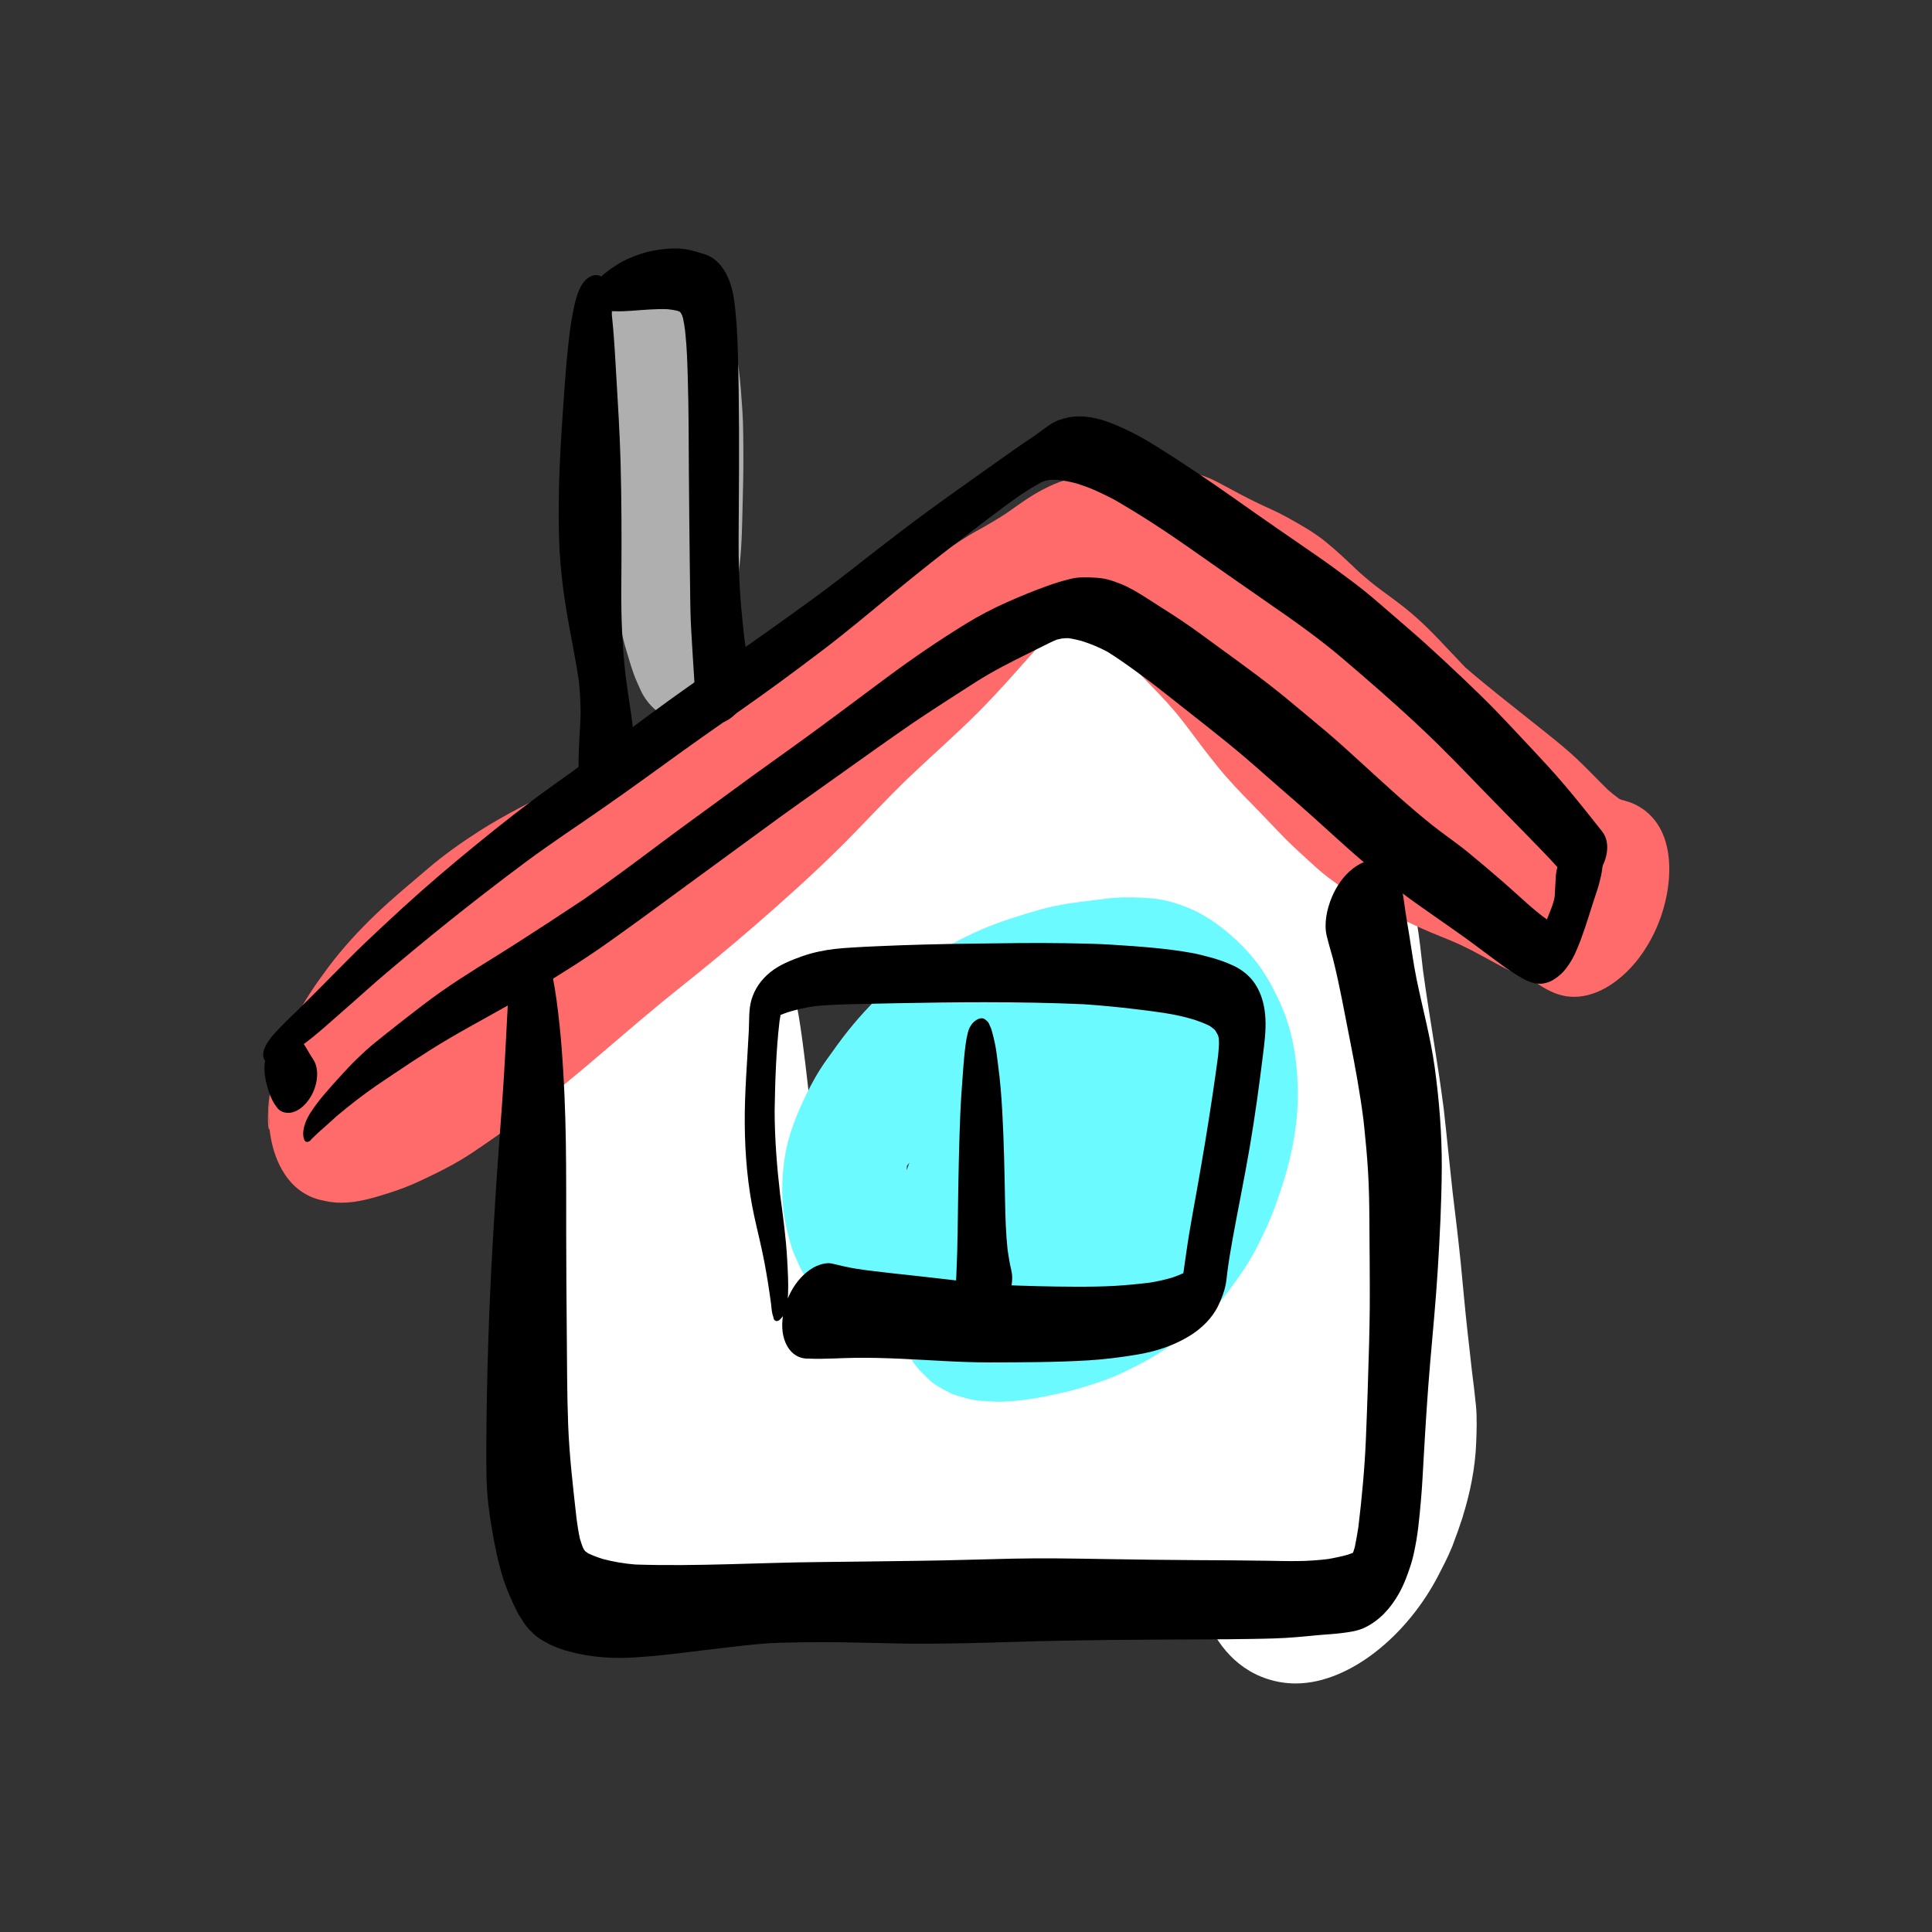
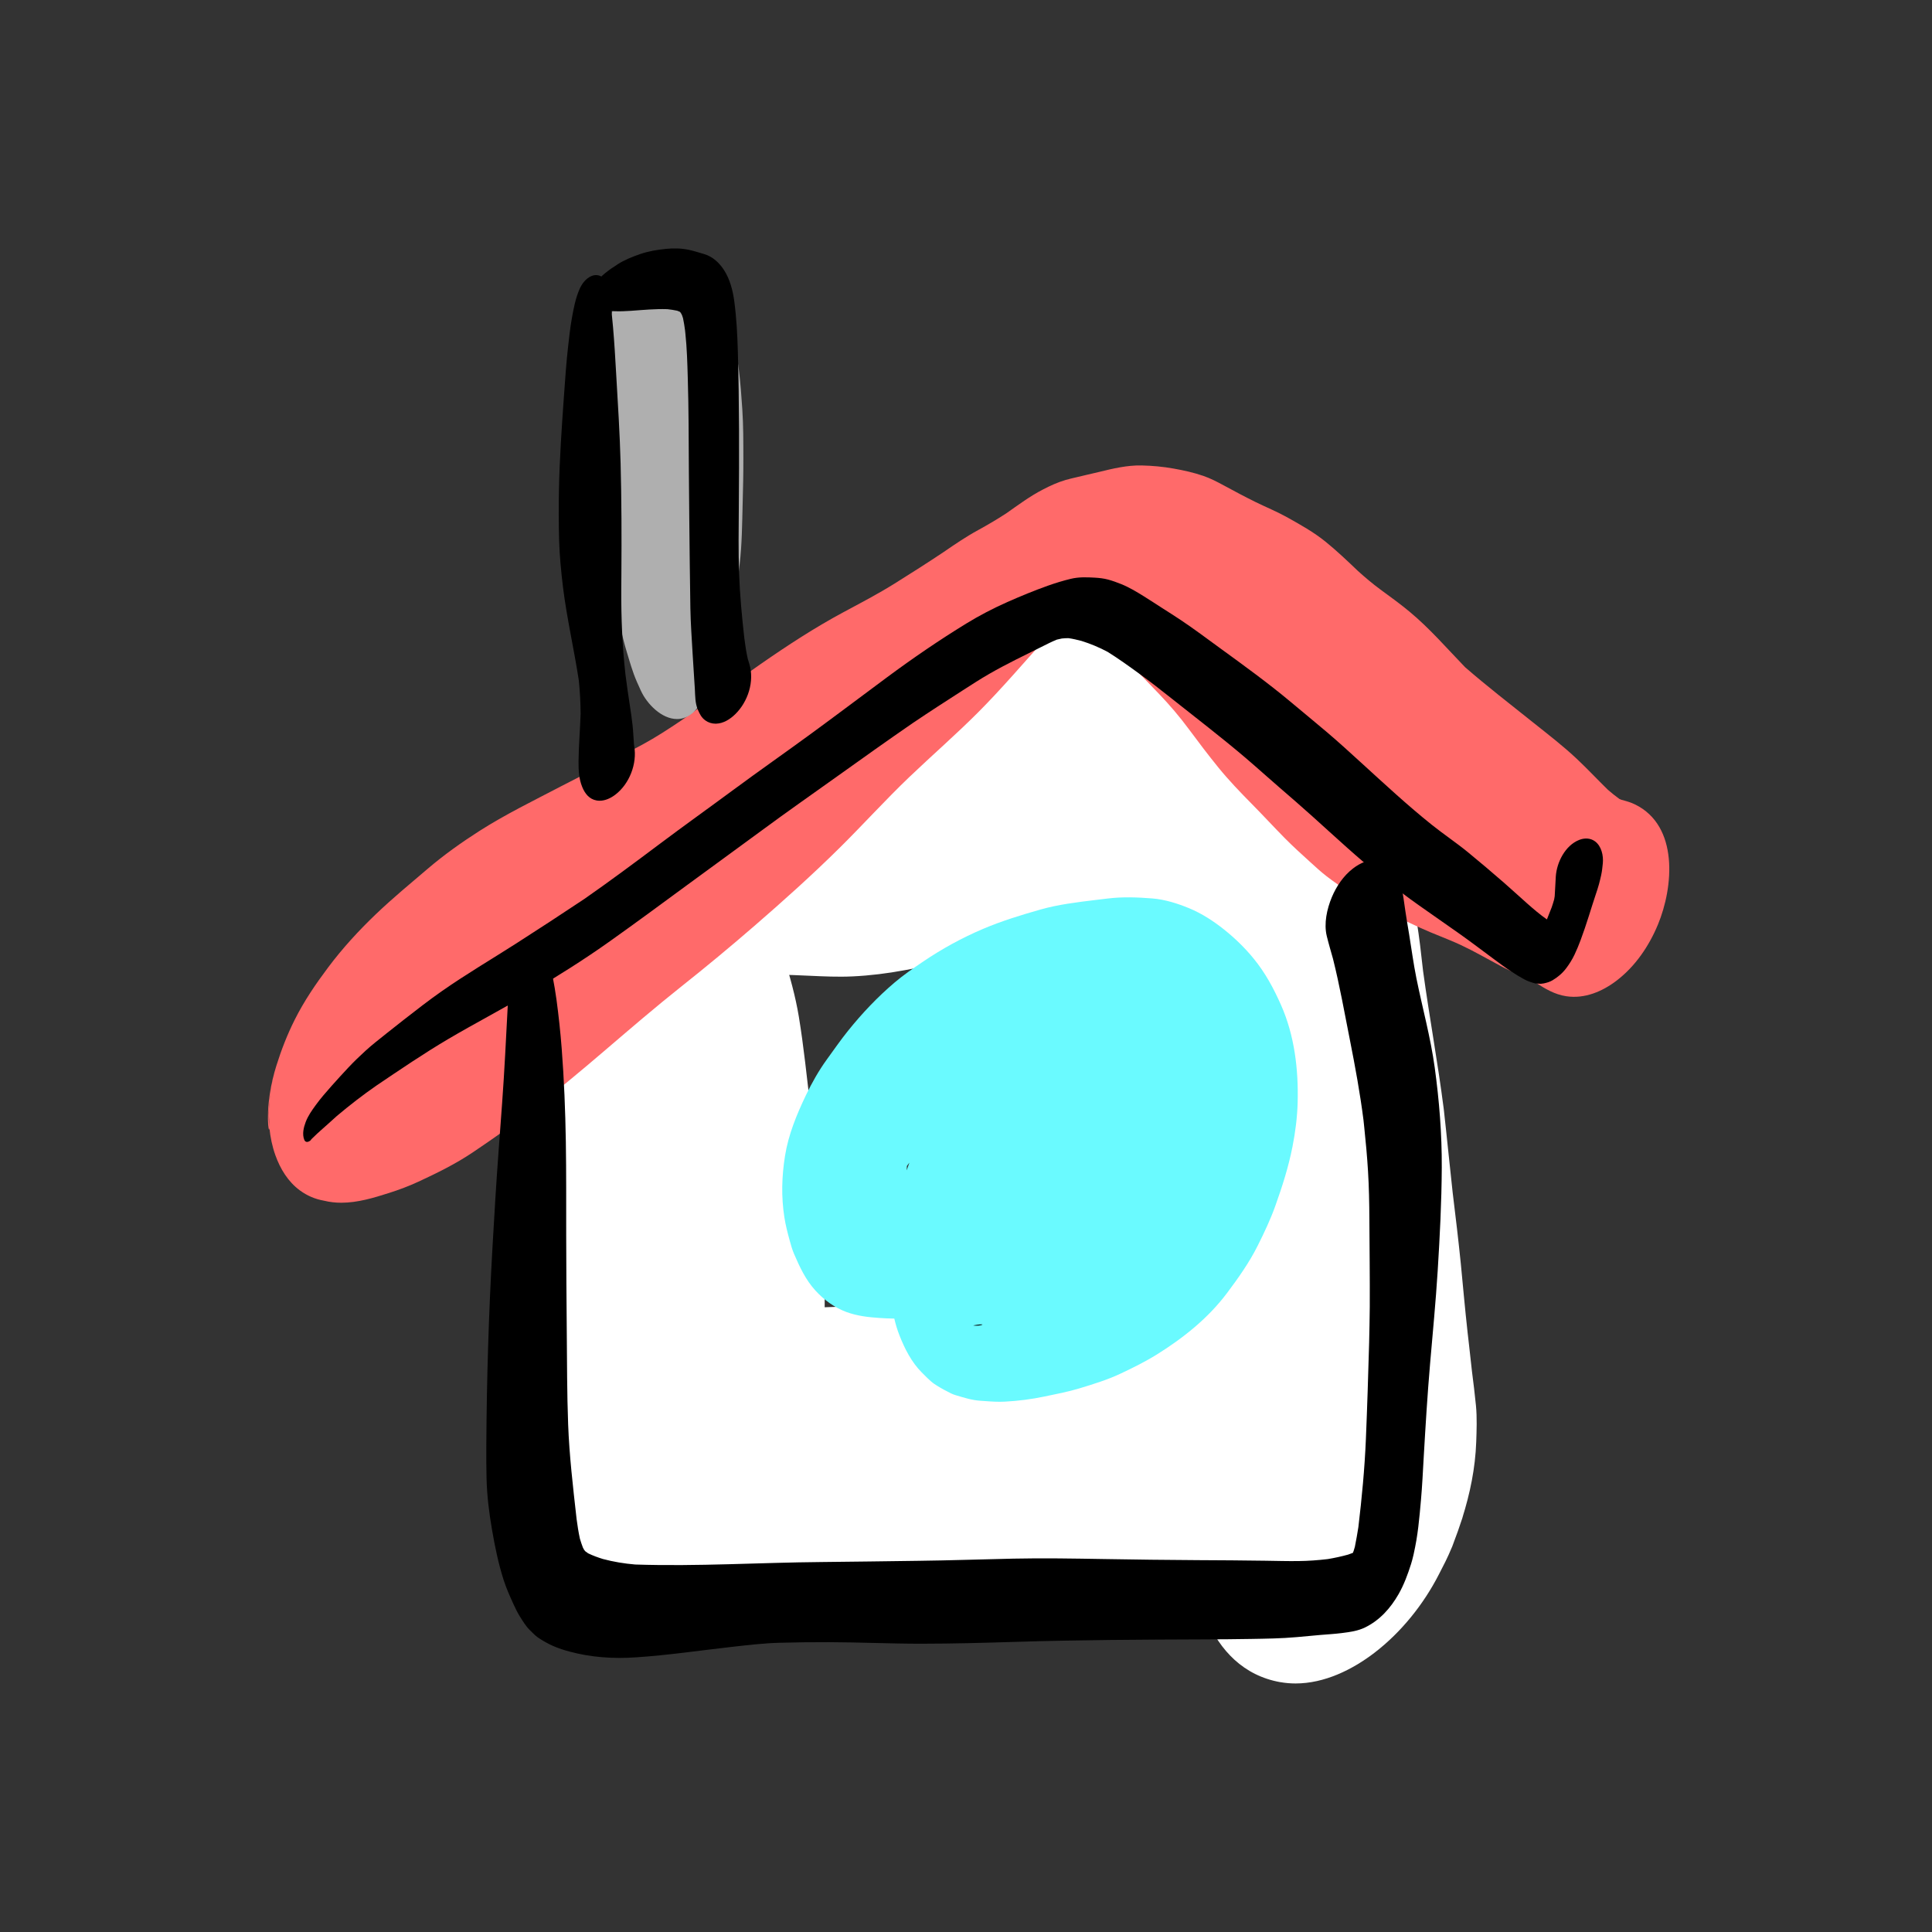
<svg xmlns="http://www.w3.org/2000/svg" xmlns:ns1="http://www.inkscape.org/namespaces/inkscape" xmlns:ns2="http://sodipodi.sourceforge.net/DTD/sodipodi-0.dtd" width="500" height="500" viewBox="0 0 132.292 132.292" version="1.1" id="svg739" ns1:version="1.1 (c4e8f9e, 2021-05-24)" ns2:docname="242.svg" ns1:export-filename="/Users/koazumi/Desktop/ビットマップ.png" ns1:export-xdpi="96" ns1:export-ydpi="96">
  <rect x="0" y="0" width="132.292" height="132.292" fill="#333333" stroke="none" />
  <ns2:namedview id="namedview741" pagecolor="#ffffff" bordercolor="#666666" borderopacity="1.0" ns1:pageshadow="2" ns1:pageopacity="0.0" ns1:pagecheckerboard="0" ns1:document-units="mm" showgrid="false" units="px" ns1:zoom="1.0998546" ns1:cx="199.57183" ns1:cy="206.84552" ns1:window-width="1716" ns1:window-height="1027" ns1:window-x="95" ns1:window-y="34" ns1:window-maximized="0" ns1:current-layer="layer1" />
  <defs id="defs736" />
  <g ns1:label="レイヤー 1" ns1:groupmode="layer" id="layer1">
    <g id="g4935" transform="matrix(0.567,0,0,0.567,11.875,42.283)">
      <path d="m 51.581,121.463 c -1.592,-1.29 -2.578,-2.52 -3.624,-4.293 -0.521,-0.882 -1.014,-2.152 -1.323,-2.891 -0.667,-1.594 -1.09,-3.293 -1.497,-4.965 -0.204,-0.834 -0.351,-1.672 -0.459,-2.525 -0.234,-1.867 -0.503,-3.751 -0.612,-5.636 -0.223,-3.85 -0.255,-7.707 -0.316,-11.562 -0.141,-8.826 -0.608,-17.693 0.435,-26.485 0.544,-4.583 1.025,-9.189 1.778,-13.745 0.704,-4.25 2.245,-8.257 3.258,-12.426 -0.069,0.292 -0.139,0.585 -0.208,0.877 0.722,-2.826 1.715,-5.511 3.376,-7.989 0.761,-1.137 1.677,-2.268 2.661,-3.223 1.359,-1.322 2.815,-2.238 4.509,-3.059 2.356,-1.144 5.396,-0.909 7.502,0.639 2.536,1.864 3.518,5.166 3.692,8.17 0.015,0.265 0.025,0.53 0.028,0.795 0.402,1.035 0.911,2.051 1.313,3.064 0.604,1.523 1.09,3.096 1.582,4.659 0.747,2.376 1.441,4.849 1.849,7.315 0.3,1.823 0.542,3.648 0.762,5.48 0.235,1.952 0.46,3.905 0.686,5.857 0.523,4.237 1.075,8.487 1.364,12.744 0.251,3.673 0.352,7.353 0.313,11.034 1.984,-0.049 3.961,-0.186 5.949,-0.311 2.461,-0.154 4.917,-0.263 7.372,-0.484 1.471,-0.242 2.928,-0.529 4.389,-0.846 2.475,-0.54 4.995,-0.926 7.512,-1.203 3.73,-0.411 7.459,-0.736 11.212,-0.856 3.333,-0.106 6.641,0.107 9.97,0.218 1.68,0.057 3.356,0.066 5.035,0.054 1.816,-0.013 3.601,0.259 5.401,0.43 0.438,0.028 0.876,0.063 1.312,0.117 1.393,0.174 2.336,0.871 3.524,1.549 1.122,0.639 1.896,1.979 2.555,3.026 1.502,2.387 1.761,5.658 1.587,8.388 -0.048,0.746 -0.133,1.503 -0.257,2.26 -0.015,0.059 -0.031,0.123 -0.046,0.191 -0.504,2.197 -0.631,2.974 -1.506,5.081 -0.631,1.519 -1.543,3.215 -2.458,4.582 -0.951,1.419 -2.063,2.636 -3.233,3.867 -1.104,1.16 -2.447,1.982 -3.762,2.865 -0.787,0.528 -1.611,1.022 -2.45,1.459 -2.818,1.465 -5.796,2.438 -8.92,2.97 -4.326,0.737 -8.727,0.752 -13.095,1.032 -3.005,0.192 -6.008,0.413 -9.017,0.557 -2.877,0.137 -5.734,0.18 -8.599,0.468 -2.177,0.303 -4.353,0.609 -6.531,0.899 -3.597,0.501 -7.141,1.154 -10.669,2.033 -4.55,1.133 -9.153,2.23 -13.87,2.265 -0.059,0 -0.119,0 -0.178,0 -2.941,0 -5.942,-0.542 -8.294,-2.448 z M 144.211,95.642 c 0.55,-2.154 0.596,1.972 -2.605,7.498 1.301,-2.246 2.178,-4.877 2.605,-7.498 z" style="fill:#ffffff;fill-opacity:1;fill-rule:nonzero;stroke:none;stroke-width:0.353" id="path96" ns1:connector-curvature="0" />
      <path d="m 133.658,128.572 c -8.869,-1.587 -11.396,-12.182 -10.476,-19.87 0.259,-2.166 0.55,-4.295 0.896,-6.442 0.182,-1.126 0.339,-2.256 0.487,-3.387 0.596,-5.366 0.923,-10.783 1.027,-16.183 -0.015,-3.439 -0.121,-6.864 -0.435,-10.291 -0.324,-2.454 -0.684,-4.904 -1.023,-7.358 -0.464,-3.363 -0.792,-6.736 -1.099,-10.114 -0.38,-0.419 -0.772,-0.829 -1.169,-1.231 -1.714,-1.471 -3.493,-2.872 -5.223,-4.326 -2.441,-2.054 -4.6,-4.359 -6.818,-6.632 -0.883,-0.773 -1.779,-1.53 -2.663,-2.303 -0.804,-0.703 -1.581,-1.453 -2.385,-2.167 -0.166,0.053 -0.333,0.106 -0.499,0.159 0.113,-0.036 0.226,-0.072 0.338,-0.108 0.054,-0.017 0.107,-0.034 0.161,-0.051 0,0 -1.1e-4,-1.05e-4 -1.1e-4,-1.05e-4 0.024,-0.007 0.047,-0.015 0.071,-0.023 -0.024,0.007 -0.047,0.015 -0.071,0.023 0,0 0,0 -0.004,-0.004 -0.088,0.029 -0.176,0.057 -0.264,0.085 -2.169,0.674 -4.357,1.251 -6.537,1.887 -1.596,0.466 -3.185,0.944 -4.794,1.363 -1.611,0.419 -3.265,0.696 -4.9,1 -2.062,0.383 -4.162,0.644 -6.256,0.743 -1.756,0.084 -3.508,0 -5.263,-0.08 -1.291,-0.061 -2.581,-0.121 -3.872,-0.114 -1.757,0.007 -3.58,0.036 -5.316,-0.263 -2.001,-0.343 -4.4,-0.791 -5.655,-2.544 -1.218,-1.702 -0.536,-4.058 0.663,-5.584 1.346,-1.713 3.187,-3.145 4.847,-4.543 1.298,-1.094 2.602,-2.178 3.898,-3.273 2.524,-2.251 4.963,-4.589 7.55,-6.773 2.29,-1.935 4.678,-3.753 6.992,-5.66 1.161,-1.043 2.307,-2.101 3.456,-3.158 2.015,-1.853 4.142,-3.593 6.287,-5.293 2.14,-1.696 4.404,-3.247 6.748,-4.647 1.615,-0.963 3.254,-1.869 4.822,-2.912 1.207,-0.803 2.405,-1.417 3.741,-2.057 1.758,-0.843 3.638,-1.185 5.558,-1.367 2.023,-0.192 3.752,0.288 5.649,0.874 1.965,0.606 3.762,1.848 5.452,3.022 1.521,1.058 3.003,2.17 4.395,3.394 1.356,1.193 2.588,2.403 3.719,3.791 1.093,1.338 2.035,2.819 2.999,4.247 1.087,1.614 2.227,3.229 3.127,4.958 0.828,1.59 1.561,3.223 2.361,4.827 1.147,2.307 2.275,4.589 3.311,6.952 0.36,0.82 0.626,1.685 0.903,2.536 0.743,2.274 1.362,4.594 1.745,6.956 0.325,2.001 0.55,4.017 0.773,6.032 0.761,5.581 1.793,11.118 2.5,16.708 0.382,3.348 0.701,6.7 1.074,10.048 0.353,2.886 0.7,5.772 0.991,8.663 0.274,2.737 0.495,5.479 0.819,8.21 -0.077,-0.642 -0.153,-1.283 -0.23,-1.925 0.262,2.217 0.503,4.435 0.751,6.652 0.178,1.389 0.35,2.779 0.486,4.173 0.138,1.432 0.079,3.039 0.03,4.385 -0.111,3.14 -0.744,6.215 -1.688,9.198 0.052,-0.147 0.104,-0.294 0.157,-0.442 -0.081,0.239 -0.163,0.478 -0.245,0.717 -0.275,0.851 -0.576,1.695 -0.896,2.531 -0.072,0.197 -0.144,0.394 -0.217,0.591 -0.627,1.509 -1.039,2.253 -1.623,3.395 -1.842,3.601 -4.542,6.972 -7.756,9.441 -2.706,2.078 -6.077,3.722 -9.546,3.723 -0.617,0 -1.237,-0.052 -1.858,-0.163 z m 19.751,-69.199 c -0.046,-0.403 -0.093,-0.807 -0.141,-1.21 0.089,0.742 0.178,1.484 0.266,2.227 -0.04,-0.339 -0.082,-0.678 -0.125,-1.016 z" style="fill:#ffffff;fill-opacity:1;fill-rule:nonzero;stroke:none;stroke-width:0.353" id="path100" ns1:connector-curvature="0" />
      <path d="m 18.166,70.426 c -1.062,-0.187 -2.028,-0.601 -2.899,-1.243 -1.426,-1.049 -2.37,-2.604 -2.956,-4.249 -0.375,-1.053 -0.608,-2.165 -0.721,-3.299 0.004,-0.135 -0.004,-0.335 -0.022,-0.605 -0.163,-2.283 0.179,-4.72 0.863,-6.898 0.598,-1.909 1.312,-3.751 2.212,-5.545 1.141,-2.278 2.529,-4.31 4.051,-6.342 1.732,-2.311 3.682,-4.435 5.768,-6.429 2.004,-1.915 4.159,-3.693 6.266,-5.49 1.939,-1.652 4.045,-3.153 6.187,-4.523 3.147,-2.012 6.507,-3.645 9.813,-5.376 3.3,-1.727 6.664,-3.32 9.938,-5.095 1.611,-0.873 3.15,-1.881 4.672,-2.905 C 67.779,7.931 73.992,3.08 80.931,-0.648 83.016,-1.767 85.104,-2.855 87.113,-4.112 c 1.983,-1.239 3.956,-2.493 5.9,-3.793 1.358,-0.933 2.717,-1.86 4.166,-2.649 1.163,-0.635 2.287,-1.303 3.397,-2.022 1.442,-1.013 2.865,-2.075 4.433,-2.883 0.929,-0.48 1.729,-0.848 2.726,-1.147 0.426,-0.127 0.86,-0.219 1.293,-0.325 0.898,-0.222 1.805,-0.416 2.705,-0.635 1.7,-0.416 3.431,-0.836 5.194,-0.797 1.309,0.029 2.585,0.147 3.871,0.378 1.217,0.216 2.407,0.478 3.58,0.882 0.865,0.298 1.672,0.718 2.474,1.153 1.269,0.689 2.544,1.37 3.841,2.008 1.242,0.61 2.526,1.13 3.736,1.802 1.633,0.907 3.289,1.83 4.745,3.014 1.35,1.099 2.611,2.298 3.87,3.501 0.871,0.787 1.762,1.542 2.712,2.24 1.195,0.876 2.388,1.738 3.529,2.684 2.439,2.026 4.512,4.433 6.708,6.707 2.674,2.319 5.483,4.494 8.249,6.701 1.776,1.417 3.554,2.78 5.213,4.338 1.298,1.221 2.513,2.52 3.783,3.765 0.454,0.389 0.911,0.76 1.394,1.107 0.084,0.036 0.168,0.07 0.254,0.104 0.563,0.145 1.124,0.306 1.637,0.558 5.279,2.593 4.647,9.952 2.748,14.522 -1.071,2.576 -2.72,5.012 -4.949,6.723 -1.747,1.342 -3.887,2.253 -6.124,1.913 -1.404,-0.214 -2.537,-0.903 -3.695,-1.645 -1.386,-0.703 -2.841,-1.273 -4.216,-2.004 -1.601,-0.85 -3.149,-1.758 -4.794,-2.527 -1.622,-0.758 -3.322,-1.348 -4.95,-2.1 -1.757,-0.812 -3.508,-1.632 -5.252,-2.472 -2.139,-1.029 -4.141,-2.293 -6.019,-3.735 -0.683,-0.525 -1.322,-1.118 -1.96,-1.696 -1.053,-0.956 -2.114,-1.914 -3.113,-2.927 -1.342,-1.362 -2.636,-2.77 -3.981,-4.13 -1.403,-1.418 -2.77,-2.844 -4.029,-4.392 -1.235,-1.519 -2.417,-3.083 -3.583,-4.655 -1.101,-1.487 -2.283,-2.868 -3.558,-4.207 -1.33,-1.395 -2.669,-2.777 -4.029,-4.141 -1.187,-1.19 -2.29,-2.465 -3.483,-3.648 -0.539,-0.471 -1.083,-0.932 -1.671,-1.34 -0.224,-0.102 -0.452,-0.194 -0.684,-0.278 -0.335,-0.067 -0.666,-0.12 -1.003,-0.159 -0.028,1.4111e-4 -0.055,0 -0.083,0 -0.941,0.89 -1.823,1.849 -2.704,2.797 -2.715,3.002 -5.33,6.087 -8.191,8.956 -2.695,2.704 -5.578,5.205 -8.336,7.841 -2.894,2.768 -5.581,5.744 -8.428,8.56 -3.299,3.263 -6.74,6.347 -10.246,9.386 -2.909,2.522 -5.872,4.979 -8.888,7.372 -3.11,2.467 -6.11,5.053 -9.127,7.632 -3.014,2.576 -6.059,5.133 -9.216,7.534 -2.22,1.687 -4.49,3.276 -6.803,4.833 -2.073,1.396 -4.315,2.496 -6.577,3.546 -1.133,0.525 -2.304,0.965 -3.493,1.344 -1.88,0.601 -3.835,1.194 -5.81,1.194 -0.701,0 -1.404,-0.075 -2.108,-0.25 z M 12.374,54.314 c -0.7,2.298 -1.028,4.861 -0.784,7.321 -0.004,0.146 -0.017,0.216 -0.036,0.216 -0.129,0 -0.481,-3.276 0.82,-7.537 z" style="fill:#ff6a6a;fill-opacity:1;fill-rule:nonzero;stroke:none;stroke-width:0.353" id="path104" ns1:connector-curvature="0" />
      <path d="m 97.449,94.59 c -1.045,-0.07 -2.005,-0.383 -3.007,-0.681 -0.349,-0.103 -0.675,-0.269 -0.991,-0.445 -0.539,-0.269 -1.058,-0.569 -1.557,-0.903 -0.489,-0.318 -1.305,-1.174 -1.52,-1.389 -1.244,-1.246 -2.066,-2.873 -2.701,-4.497 -0.26,-0.665 -0.459,-1.335 -0.617,-2.01 -0.602,-0.005 -1.204,-0.035 -1.81,-0.075 -1.366,-0.092 -2.69,-0.245 -3.984,-0.723 -1.44,-0.531 -2.715,-1.472 -3.743,-2.6 -1.178,-1.293 -1.891,-2.842 -2.576,-4.428 -0.223,-0.518 -0.375,-1.078 -0.525,-1.622 -0.252,-0.921 -0.489,-1.829 -0.635,-2.77 -0.39,-2.5 -0.321,-4.946 0.077,-7.441 0.409,-2.565 1.417,-5.005 2.53,-7.328 0.718,-1.499 1.56,-2.982 2.536,-4.327 0.835,-1.151 1.644,-2.321 2.534,-3.429 1.705,-2.121 3.554,-4.076 5.631,-5.84 1.075,-0.914 2.219,-1.694 3.382,-2.485 2.3,-1.563 4.745,-2.906 7.306,-3.995 2.259,-0.959 4.59,-1.67 6.948,-2.34 2.124,-0.604 4.392,-0.878 6.573,-1.142 0.52,-0.062 1.039,-0.124 1.557,-0.187 1.78,-0.218 3.559,-0.147 5.343,-0.007 1.53,0.121 3.062,0.605 4.472,1.188 1.513,0.624 2.952,1.561 4.229,2.582 1.286,1.028 2.5,2.206 3.544,3.484 1.417,1.734 2.424,3.605 3.322,5.636 1.625,3.677 2.106,7.776 2,11.76 -0.047,1.779 -0.277,3.565 -0.62,5.311 -0.488,2.483 -1.231,4.801 -2.079,7.177 -0.59,1.65 -1.344,3.238 -2.128,4.804 -1.024,2.045 -2.339,3.896 -3.706,5.719 -2.265,3.022 -5.268,5.42 -8.453,7.404 -1.424,0.886 -2.932,1.633 -4.45,2.344 -1.572,0.739 -3.243,1.247 -4.9,1.753 -1.4,0.427 -2.837,0.696 -4.268,0.995 -1.557,0.327 -3.167,0.531 -4.754,0.613 -0.204,0.011 -0.408,0.016 -0.612,0.016 -0.785,0 -1.566,-0.069 -2.35,-0.122 z M 88.548,66.769 c 0.107,-0.311 0.219,-0.62 0.332,-0.928 -0.064,0.08 -0.128,0.159 -0.191,0.24 -0.038,0.055 -0.076,0.109 -0.113,0.164 -0.011,0.175 -0.02,0.349 -0.028,0.525 z" style="fill:#6afaff;fill-opacity:1;fill-rule:nonzero;stroke:none;stroke-width:0.353" id="path108" ns1:connector-curvature="0" />
      <path d="M 56.438,8.808 C 56.284,8.464 56.129,8.123 55.976,7.78 55.423,6.527 55.071,5.21 54.674,3.902 54.439,3.125 54.254,2.328 54.057,1.541 53.467,-0.806 52.93,-3.157 52.547,-5.547 51.753,-10.492 51.433,-15.497 51.616,-20.499 c 0.103,-2.814 0.255,-5.625 0.404,-8.438 0.068,-1.288 0.161,-2.576 0.277,-3.86 0.099,-1.101 0.24,-2.212 0.481,-3.291 0.168,-0.75 0.365,-1.498 0.609,-2.227 0.368,-1.097 0.897,-2.099 1.57,-3.047 0.681,-0.959 1.782,-1.699 2.921,-1.98 1.188,-0.292 2.405,-0.095 3.507,0.398 1.264,0.566 2.336,1.521 3.212,2.577 1.385,1.669 2.46,3.832 2.898,5.961 0.3,1.458 0.604,2.978 0.787,4.463 0.197,1.594 0.314,3.197 0.42,4.801 0.132,1.984 0.123,3.977 0.127,5.964 0.004,1.829 -0.037,3.66 -0.087,5.487 -0.063,2.414 -0.079,4.853 -0.36,7.255 -0.204,1.743 -0.387,3.517 -0.803,5.224 -0.401,1.637 -0.86,3.251 -1.417,4.841 -0.751,2.146 -1.359,4.353 -2.372,6.392 -0.254,0.576 -0.608,1.1 -1.088,1.508 -0.607,0.516 -1.25,0.733 -1.888,0.733 -1.842,2.82e-4 -3.637,-1.81 -4.377,-3.458 z" style="fill:#afafaf;fill-opacity:1;fill-rule:nonzero;stroke:none;stroke-width:0.353" id="path112" ns1:connector-curvature="0" />
      <g id="g936" transform="matrix(0.353,0,0,0.353,52.753,125.622)">
        <path d="m 0,0 c -3.781,-0.176 -7.512,-0.609 -11.211,-1.438 -3.668,-0.82 -7.434,-1.914 -10.723,-3.766 -0.992,-0.555 -1.918,-1.082 -2.836,-1.734 -0.988,-0.703 -1.82,-1.621 -2.691,-2.461 -1.418,-1.367 -2.477,-3.156 -3.516,-4.812 -0.793,-1.262 -1.445,-2.637 -2.07,-3.988 -1.277,-2.781 -2.527,-5.574 -3.457,-8.496 -1.762,-5.531 -2.922,-11.18 -3.91,-16.887 -1.023,-5.899 -1.766,-11.824 -1.906,-17.809 -0.09,-3.762 -0.102,-7.52 -0.074,-11.281 0,0.039 0,0.074 0,0.113 0,-0.231 0.004,-0.461 0.004,-0.691 -0.004,0.297 -0.004,0.59 -0.008,0.883 0.004,-0.555 0.008,-1.109 0.012,-1.668 -0.004,0.301 -0.004,0.602 -0.008,0.898 0.133,-22.406 0.828,-44.84 2.102,-67.211 0.625,-10.969 1.274,-21.938 2.086,-32.891 0.816,-11.016 1.68,-22.027 2.258,-33.062 0.23,-4.359 0.461,-8.723 0.691,-13.086 0.27,-5.109 0.453,-10.274 1.121,-15.348 0.09,-0.902 0.168,-1.781 0.34,-2.656 0.141,-1.649 0.84,-3.34 1.688,-4.606 1.047,-1.562 2.531,-2.805 4.441,-3.012 1.387,-0.152 2.766,0.18 3.715,1.273 0.914,1.055 1.805,2.32 2.285,3.641 0.824,2.285 1.484,4.605 1.945,6.984 0.516,2.66 0.969,5.281 1.332,7.965 0.75,5.555 1.348,11.125 1.781,16.715 0.82,10.609 1.246,21.234 1.418,31.875 0.172,10.684 0.105,21.371 0.125,32.055 0.023,10.867 0.086,21.734 0.191,32.602 0.105,10.688 0.07,21.395 0.473,32.078 0.402,10.656 1.645,21.27 2.836,31.867 0.019,0.184 0.039,0.367 0.062,0.551 0.297,2.246 0.641,4.469 1.125,6.684 0.312,1.035 0.648,2.055 1.035,3.059 0.141,0.266 0.281,0.527 0.43,0.785 0.133,0.164 0.27,0.324 0.406,0.48 0.312,0.242 0.633,0.469 0.961,0.688 1.621,0.785 3.305,1.395 5.024,1.93 3.637,0.973 7.324,1.574 11.07,1.891 21.262,0.703 42.527,-0.672 63.789,-0.852 11.024,-0.094 22.047,-0.277 33.07,-0.414 10.851,-0.133 21.695,-0.512 32.543,-0.746 10.305,-0.223 20.609,-0.031 30.914,0.137 10.746,0.176 21.488,0.332 32.234,0.379 7.703,0.035 15.406,0.082 23.105,0.199 3.734,0.055 7.465,0.164 11.199,0.117 3.375,-0.035 6.731,-0.285 10.078,-0.68 2.34,-0.391 4.637,-0.891 6.93,-1.523 0.558,-0.191 1.109,-0.391 1.656,-0.606 0.086,-0.223 0.176,-0.445 0.262,-0.668 0.137,-0.469 0.277,-0.934 0.418,-1.398 0.457,-2.242 0.844,-4.484 1.203,-6.758 1.184,-9.969 2.148,-19.996 2.566,-30.027 0.461,-10.98 0.801,-21.973 1.109,-32.957 0.113,-4.078 0.164,-8.16 0.219,-12.242 0.047,-10.039 -0.078,-20.074 -0.133,-30.117 -0.031,-5.461 -0.129,-10.898 -0.461,-16.352 -0.309,-5.07 -0.769,-10.141 -1.305,-15.195 -0.082,-0.801 -0.168,-1.602 -0.254,-2.406 -1.168,-9.152 -2.832,-18.207 -4.625,-27.258 -1.848,-9.305 -3.492,-18.633 -5.797,-27.836 -0.723,-2.602 -1.496,-5.184 -2.137,-7.809 -1.039,-4.274 0.062,-9.266 1.707,-13.223 1.574,-3.789 4.004,-7.379 7.285,-9.898 2.523,-1.941 5.762,-3.387 9.016,-2.816 4.367,0.769 6.57,4.672 7.457,8.656 0.644,2.898 1.004,5.844 1.43,8.777 0.379,2.602 0.832,5.191 1.262,7.785 0.832,5.043 1.488,10.121 2.504,15.133 2.055,10.164 4.848,20.223 6.262,30.508 1.559,11.367 2.477,22.809 2.422,34.285 -0.059,11.781 -0.664,23.559 -1.395,35.316 -0.66,10.609 -1.695,21.188 -2.602,31.777 -0.914,10.649 -1.559,21.32 -2.18,31.992 -0.281,4.887 -0.508,9.785 -0.941,14.664 -0.547,6.148 -1.059,12.34 -2.492,18.355 0.184,-0.762 0.363,-1.524 0.547,-2.285 -0.461,1.934 -0.836,3.902 -1.441,5.797 -1.133,3.562 -2.41,7.066 -4.274,10.324 -2.75,4.801 -6.434,8.93 -11.449,11.387 -2.531,1.238 -5.231,1.578 -7.984,1.93 -2.426,0.312 -4.879,0.438 -7.312,0.648 -2.715,0.234 -5.422,0.5 -8.133,0.742 -5.223,0.469 -10.457,0.535 -15.691,0.625 -5.184,0.09 -10.367,0.129 -15.547,0.145 -21.703,0.078 -43.406,0.176 -65.098,0.855 -10.656,0.336 -21.312,0.621 -31.973,0.629 C 95.938,-4.781 85.371,-5.293 74.801,-5.32 69.188,-5.336 63.582,-5.269 57.969,-5.117 52.418,-4.965 46.875,-4.301 41.359,-3.68 30.535,-2.461 19.727,-0.848 8.855,-0.133 6.941,-0.004 5.023,0.07 3.106,0.07 2.07,0.07 1.035,0.047 0,0 Z" style="fill:#000000;fill-opacity:1;fill-rule:nonzero;stroke:none" id="path938" ns1:connector-curvature="0" />
      </g>
      <g id="g940" transform="matrix(0.353,0,0,0.353,10.917,53.26)">
-         <path d="m 0,0 c -0.488,-1.367 -0.094,-2.875 0.523,-4.129 1.406,-2.859 3.672,-5.039 5.856,-7.312 1.688,-1.754 3.492,-3.406 5.227,-5.117 3.906,-3.852 7.758,-7.762 11.625,-11.656 3.844,-3.871 7.656,-7.785 11.613,-11.543 4.156,-3.945 8.34,-7.848 12.566,-11.719 8.172,-7.476 16.645,-14.676 25.223,-21.68 8.5,-6.938 17.129,-13.754 26.066,-20.121 8.855,-6.312 17.625,-12.727 26.34,-19.234 8.996,-6.715 18.039,-13.332 27.305,-19.668 8.746,-5.988 17.445,-12.043 26.039,-18.246 4.414,-3.191 8.859,-6.34 13.223,-9.601 4.508,-3.367 8.949,-6.812 13.379,-10.285 8.391,-6.578 16.832,-13.078 25.473,-19.32 8.59,-6.207 17.266,-12.293 25.906,-18.426 2.398,-1.703 4.836,-3.344 7.281,-4.973 0.883,-0.617 1.742,-1.25 2.602,-1.899 0.957,-0.727 1.945,-1.406 2.945,-2.074 1.797,-1.195 3.953,-1.906 6.051,-2.316 5.293,-1.035 10.562,0.27 15.465,2.262 5.16,2.098 10.031,4.715 14.75,7.672 9.223,5.777 18.223,11.859 27.105,18.145 9.117,6.453 18.316,12.789 27.52,19.121 4.477,3.082 8.832,6.316 13.172,9.582 4.078,3.07 7.953,6.465 11.805,9.805 4.16,3.609 8.363,7.176 12.453,10.863 4.258,3.84 8.441,7.754 12.602,11.703 3.855,3.66 7.684,7.352 11.387,11.164 3.652,3.762 7.207,7.613 10.789,11.438 4.375,4.66 8.746,9.316 12.875,14.199 4.348,5.148 8.555,10.41 12.719,15.711 3.027,3.859 1.613,9.785 -0.894,13.527 -1.176,1.758 -2.789,3.387 -4.785,4.188 -2.035,0.816 -4.371,0.559 -5.844,-1.195 -3.609,-4.297 -7.453,-8.352 -11.383,-12.359 -3.676,-3.754 -7.32,-7.539 -11.02,-11.273 -7.476,-7.547 -14.719,-15.316 -22.297,-22.766 -2.621,-2.582 -5.316,-5.098 -7.996,-7.621 -7.856,-7.309 -15.98,-14.332 -24.129,-21.308 -8.406,-7.207 -17.461,-13.555 -26.559,-19.844 -8.828,-6.098 -17.602,-12.262 -26.383,-18.426 -8.348,-5.863 -16.91,-11.426 -25.742,-16.527 -2.086,-1.07 -4.16,-2.098 -6.301,-3.062 -2.176,-0.984 -4.481,-1.766 -6.762,-2.492 -2.113,-0.566 -4.223,-0.941 -6.402,-1.176 -0.867,-0.027 -1.723,-0.027 -2.594,0.051 -0.516,0.09 -1.024,0.199 -1.535,0.316 -0.508,0.191 -1,0.395 -1.496,0.613 -2.164,1.195 -4.254,2.477 -6.332,3.816 -4.062,2.793 -7.996,5.754 -11.922,8.734 -4.387,3.328 -8.762,6.672 -13.121,10.035 -8.547,6.598 -16.906,13.418 -25.219,20.309 -4.383,3.633 -8.785,7.234 -13.254,10.762 -4.316,3.402 -8.738,6.668 -13.129,9.973 -8.508,6.394 -17.203,12.535 -25.942,18.613 -9.199,6.394 -18.258,12.976 -27.34,19.539 -8.859,6.402 -17.84,12.621 -26.887,18.754 -4.394,3.062 -8.805,6.102 -13.098,9.305 -4.68,3.488 -9.324,7.012 -13.938,10.586 -8.094,6.266 -16.102,12.672 -23.988,19.199 -4.215,3.484 -8.391,7.008 -12.547,10.559 -6.02,5.312 -12.004,10.664 -18.062,15.93 -2.695,2.34 -5.449,4.648 -8.363,6.711 C 10.941,-3 9.285,-1.816 7.519,-0.754 5.926,0.207 4.285,1.211 2.418,1.461 2.285,1.477 2.156,1.484 2.027,1.484 1.078,1.484 0.348,0.981 0,0 Z" style="fill:#000000;fill-opacity:1;fill-rule:nonzero;stroke:none" id="path942" ns1:connector-curvature="0" />
-       </g>
+         </g>
      <g id="g944" transform="matrix(0.353,0,0,0.353,16.135,63.332)">
        <path d="m 0,0 c -0.402,0 -0.746,-0.242 -0.934,-0.711 -0.781,-1.93 -0.238,-4.215 0.473,-6.094 0.82,-2.16 2.133,-4 3.48,-5.851 1.652,-2.273 3.516,-4.387 5.371,-6.492 1.906,-2.156 3.859,-4.274 5.824,-6.375 1.828,-1.953 3.746,-3.777 5.715,-5.59 2.242,-2.062 4.684,-3.938 7.059,-5.848 2.039,-1.641 4.098,-3.25 6.16,-4.863 4.262,-3.324 8.535,-6.656 12.969,-9.754 8.25,-5.77 16.945,-10.879 25.426,-16.305 7.824,-5.008 15.609,-10.098 23.34,-15.246 8.699,-6.059 17.195,-12.383 25.676,-18.746 8.34,-6.266 16.836,-12.32 25.227,-18.52 8.84,-6.535 17.859,-12.824 26.734,-19.32 8.711,-6.371 17.324,-12.879 25.996,-19.305 8.75,-6.481 17.742,-12.633 27.023,-18.324 4.516,-2.77 9.215,-5.207 14.059,-7.356 4.531,-2.008 9.148,-3.91 13.816,-5.574 2.555,-0.91 5.223,-1.727 7.859,-2.363 2.742,-0.664 5.461,-0.562 8.25,-0.402 1.539,0.09 3.027,0.254 4.516,0.652 1.543,0.418 3.008,0.953 4.488,1.547 2.684,1.074 5.188,2.59 7.641,4.105 2.164,1.332 4.277,2.75 6.422,4.113 2.172,1.383 4.344,2.758 6.481,4.188 4.473,2.992 8.773,6.234 13.125,9.398 8.336,6.062 16.699,12.109 24.602,18.738 4.086,3.426 8.215,6.801 12.281,10.254 4.004,3.406 7.875,6.961 11.762,10.5 7.863,7.168 15.645,14.402 23.957,21.055 4.027,3.227 8.34,6.086 12.332,9.359 4.18,3.43 8.312,6.926 12.387,10.48 2.676,2.336 5.281,4.754 7.941,7.101 2.168,1.91 4.356,3.781 6.715,5.434 0.57,-1.379 1.121,-2.769 1.648,-4.164 0.301,-0.887 0.582,-1.774 0.836,-2.676 0.067,-0.367 0.129,-0.734 0.184,-1.102 0.156,-2.242 0.231,-4.484 0.375,-6.727 0.316,-4.863 3.203,-10.605 7.953,-12.516 1.801,-0.727 3.84,-0.723 5.457,0.465 2.234,1.645 2.934,4.918 2.676,7.535 -0.133,1.344 -0.274,2.684 -0.559,4.004 -0.227,1.051 -0.48,2.09 -0.758,3.125 -0.324,1.199 -0.719,2.379 -1.117,3.559 -0.832,2.457 -1.582,4.941 -2.375,7.414 -0.875,2.734 -1.777,5.465 -2.785,8.152 -0.629,1.684 -1.297,3.324 -2.07,4.949 -0.789,1.656 -1.742,3.199 -2.848,4.664 -1.293,1.711 -2.867,3.062 -4.711,4.148 -0.926,0.547 -1.891,0.817 -2.93,1.047 -0.355,0.051 -0.715,0.098 -1.07,0.145 -0.629,-0.039 -1.254,-0.078 -1.879,-0.121 -1.328,-0.356 -2.523,-0.746 -3.738,-1.387 -1.469,-0.781 -2.879,-1.66 -4.273,-2.566 -2.086,-1.355 -4.086,-2.844 -6.086,-4.32 -4.074,-3.008 -8.09,-6.094 -12.234,-9.004 -4.457,-3.129 -8.914,-6.254 -13.371,-9.379 -4.316,-3.023 -8.48,-6.246 -12.602,-9.535 -8.277,-6.598 -16.012,-13.832 -23.875,-20.906 -3.758,-3.379 -7.57,-6.688 -11.398,-9.988 -3.894,-3.352 -7.699,-6.816 -11.613,-10.148 -8.266,-7.035 -16.891,-13.621 -25.383,-20.375 -3.633,-2.891 -7.289,-5.738 -11.047,-8.465 -3.5,-2.543 -7.016,-5.074 -10.684,-7.363 -2.859,-1.531 -5.84,-2.773 -8.938,-3.742 -1.476,-0.383 -2.953,-0.742 -4.465,-0.949 -0.762,-0.004 -1.508,0.039 -2.262,0.117 -0.586,0.105 -1.16,0.234 -1.73,0.387 -1.809,0.734 -3.543,1.641 -5.297,2.504 0.367,-0.18 0.734,-0.363 1.102,-0.543 -3.297,1.641 -6.59,3.285 -9.887,4.922 -3.066,1.543 -6.098,3.148 -9.078,4.863 -3.07,1.766 -6.043,3.707 -9.023,5.617 -5.699,3.652 -11.383,7.332 -17,11.113 -8.726,6.008 -17.348,12.16 -25.969,18.316 -8.609,6.149 -17.293,12.211 -25.801,18.5 -8.641,6.387 -17.367,12.656 -26.016,19.035 -8.594,6.336 -17.195,12.648 -25.895,18.84 -8.992,6.402 -18.379,12.25 -27.859,17.898 -9.027,5.379 -18.371,10.211 -27.426,15.547 -8.41,4.965 -16.488,10.465 -24.582,15.926 -4.707,3.262 -9.188,6.738 -13.566,10.422 -1.816,1.621 -3.602,3.285 -5.441,4.879 -0.473,0.422 -0.934,0.844 -1.406,1.266 0,0 0.004,0 0.004,0 C 2.727,-2.133 2.102,-1.531 1.48,-0.922 1.367,-0.691 1.203,-0.492 1.016,-0.383 1.027,-0.387 1.035,-0.391 1.047,-0.391 0.91,-0.316 0.777,-0.246 0.641,-0.172 0.426,-0.055 0.211,0 0.012,0 0.008,0 0.004,0 0,0 Z" style="fill:#000000;fill-opacity:1;fill-rule:nonzero;stroke:none" id="path946" ns1:connector-curvature="0" />
      </g>
      <g id="g948" transform="matrix(0.353,0,0,0.353,12.54,59.219)">
-         <path d="m 0,0 c -0.68,-0.91 -1.312,-1.812 -1.793,-2.844 -0.328,-0.711 -0.613,-1.41 -0.891,-2.137 -0.305,-0.797 -0.535,-1.621 -0.773,-2.441 -0.34,-1.176 -0.582,-2.324 -0.746,-3.531 -0.227,-1.68 -0.262,-3.398 0.023,-5.074 0.316,-1.887 0.922,-3.59 1.789,-5.297 0.793,-1.559 2.051,-3.031 3.574,-3.918 1.137,-0.66 2.785,-1.153 4.047,-0.504 0.816,0.418 1.449,0.844 2.07,1.531 0.5,0.558 0.91,1.152 1.344,1.777 0.399,0.578 0.805,1.156 1.164,1.762 0.914,1.535 1.793,3.094 2.785,4.582 0.422,0.773 0.707,1.594 0.863,2.461 0.289,1.488 0.231,3.039 -0.035,4.527 C 12.957,-6.5 11.805,-3.957 10.113,-1.918 8.793,-0.324 7.027,1.121 4.965,1.578 4.574,1.664 4.164,1.711 3.754,1.711 2.328,1.711 0.875,1.176 0,0 Z" style="fill:#000000;fill-opacity:1;fill-rule:nonzero;stroke:none" id="path950" ns1:connector-curvature="0" />
-       </g>
+         </g>
      <g id="g952" transform="matrix(0.353,0,0,0.353,51.104,22.096)">
        <path d="m 0,0 c -2.523,-0.445 -3.996,-2.371 -4.91,-4.609 -1.152,-2.812 -1.277,-5.734 -1.266,-8.723 0.043,-5.465 0.543,-10.906 0.711,-16.367 -0.024,-3.801 -0.227,-7.578 -0.613,-11.355 -1.629,-10.707 -4.106,-21.266 -5.43,-32.027 -0.621,-5.262 -1.16,-10.531 -1.305,-15.832 -0.164,-5.824 -0.176,-11.656 -0.059,-17.48 0.215,-10.688 0.949,-21.355 1.711,-32.016 0.41,-5.699 0.785,-11.414 1.438,-17.094 0.359,-3.086 0.68,-6.191 1.227,-9.25 0.613,-3.426 1.227,-6.812 2.594,-10.027 0.816,-1.922 2.223,-3.859 4.226,-4.664 1.637,-0.66 3.613,-0.227 4.438,1.465 0.289,0.594 0.633,1.203 0.856,1.824 0.262,0.738 0.383,1.57 0.543,2.34 0.262,1.25 0.414,2.508 0.59,3.769 0.379,2.742 0.641,5.5 0.887,8.258 0.461,5.254 0.75,10.524 1.059,15.793 0.594,10.215 1.25,20.426 1.52,30.66 0.328,12.582 0.359,25.18 0.27,37.766 0,-0.024 0,-0.051 0,-0.074 -0.012,1.562 -0.024,3.125 -0.035,4.691 0,-0.133 0,-0.266 0,-0.399 -0.008,0.934 -0.016,1.871 -0.019,2.805 0.008,-0.609 0.012,-1.219 0.016,-1.824 0,0.016 0,0.027 0,0.043 0.004,-0.34 0.004,-0.676 0.008,-1.016 -0.004,0.414 -0.004,0.828 -0.008,1.242 -0.055,9.656 0.344,19.312 1.418,28.91 0.445,3.562 0.961,7.113 1.512,10.66 0.352,2.254 0.672,4.512 0.93,6.777 0.254,2.269 0.305,4.551 0.504,6.82 0.023,0.129 0.047,0.258 0.07,0.387 1.023,5.949 -1.625,12.84 -6.43,16.531 C 4.914,-0.832 3.012,0.09 1.043,0.09 0.699,0.09 0.348,0.062 0,0 Z" style="fill:#000000;fill-opacity:1;fill-rule:nonzero;stroke:none" id="path954" ns1:connector-curvature="0" />
      </g>
      <g id="g956" transform="matrix(0.353,0,0,0.353,64.224,12.419)">
        <path d="m 0,0 c -1.266,-0.93 -1.918,-2.203 -2.512,-3.609 -0.969,-2.281 -0.91,-4.68 -1.039,-7.09 -0.074,-1.367 -0.172,-2.734 -0.262,-4.106 -0.176,-2.598 -0.344,-5.199 -0.492,-7.801 -0.293,-5.246 -0.684,-10.476 -0.777,-15.726 -0.184,-10.227 -0.254,-20.449 -0.375,-30.672 -0.129,-10.828 -0.164,-21.66 -0.234,-32.488 -0.031,-5.258 -0.137,-10.512 -0.285,-15.766 -0.141,-5.039 -0.289,-10.105 -0.82,-15.121 -0.039,-0.363 -0.078,-0.727 -0.117,-1.09 -0.184,-1.383 -0.395,-2.758 -0.688,-4.125 -0.117,-0.371 -0.242,-0.734 -0.375,-1.098 -0.129,-0.246 -0.262,-0.488 -0.402,-0.727 -0.086,-0.105 -0.172,-0.207 -0.262,-0.305 -0.027,-0.023 -0.055,-0.043 -0.082,-0.062 -0.289,-0.133 -0.582,-0.25 -0.883,-0.355 -1.113,-0.238 -2.219,-0.406 -3.352,-0.527 -4.133,-0.137 -8.234,0.262 -12.355,0.559 -1.934,0.137 -3.891,0.219 -5.832,0.137 -2.113,-0.09 -4.555,-0.133 -6.477,-1.121 -1.258,-0.523 -1.758,-1.945 -1.828,-3.203 -0.113,-1.914 0.637,-3.805 1.805,-5.289 2.07,-2.637 4.812,-4.594 7.605,-6.391 2.391,-1.539 5.102,-2.625 7.777,-3.543 2.871,-0.984 5.82,-1.473 8.832,-1.777 2.598,-0.262 5.363,-0.219 7.918,0.348 1.742,0.387 3.43,0.922 5.141,1.43 2.945,0.875 5.207,2.988 6.832,5.527 1.996,3.113 2.984,6.941 3.469,10.582 0.762,5.684 1.059,11.379 1.223,17.105 0.508,17.77 0.469,35.551 0.336,53.316 -0.047,7.543 -0.18,15.098 0.09,22.637 0.266,7.422 0.965,14.848 1.797,22.23 0.305,2.379 0.644,4.75 1.18,7.086 0.176,0.566 0.348,1.141 0.523,1.707 1.828,5.957 -0.441,12.98 -4.851,17.266 C 8.5,-0.383 6.231,1.062 3.746,1.141 3.676,1.145 3.609,1.145 3.543,1.145 2.266,1.145 1.035,0.762 0,0 Z" style="fill:#000000;fill-opacity:1;fill-rule:nonzero;stroke:none" id="path958" ns1:connector-curvature="0" />
      </g>
      <g id="g960" transform="matrix(0.353,0,0,0.353,98.548,89.961)">
-         <path d="m 0,0 c -10.242,0 -20.477,-0.828 -30.703,-1.273 -4.914,-0.215 -9.832,-0.352 -14.75,-0.309 -5.484,0.051 -10.996,0.523 -16.48,0.273 -1.125,0.043 -2.211,-0.148 -3.254,-0.574 -1.754,-0.727 -3.09,-2.094 -4.016,-3.727 -1.723,-3.047 -1.973,-6.754 -1.457,-10.246 -0.281,0.402 -0.605,0.781 -0.973,1.164 -0.438,0.453 -1.18,0.758 -1.742,0.352 -0.375,-0.274 -0.527,-0.711 -0.543,-1.172 -0.555,-1.383 -0.629,-2.91 -0.781,-4.391 -0.641,-4.828 -1.402,-9.68 -2.309,-14.469 -0.992,-5.254 -2.328,-10.422 -3.461,-15.648 -2.258,-10.395 -3.168,-21.039 -3.246,-31.66 -0.082,-10.637 0.863,-21.246 1.391,-31.859 0.172,-3.465 -0.074,-7.226 0.918,-10.566 1.141,-3.816 3.324,-6.863 6.395,-9.363 3.125,-2.547 7.109,-4.129 10.867,-5.461 3.715,-1.316 7.473,-2.082 11.379,-2.543 1.934,-0.23 3.875,-0.336 5.816,-0.469 2.82,-0.195 5.641,-0.312 8.465,-0.441 10.742,-0.492 21.496,-0.75 32.246,-0.894 10.781,-0.141 21.562,-0.305 32.344,-0.141 5.457,0.082 10.926,0.188 16.371,0.543 -0.035,0 -0.07,-0.004 -0.105,-0.004 9.004,0.582 18.059,1.203 26.949,2.805 1.953,0.351 3.867,0.871 5.781,1.371 2.855,0.746 5.711,1.715 8.379,2.977 2.566,1.211 4.809,2.879 6.582,5.106 2.223,2.797 3.5,6.375 4.039,9.875 0.652,4.215 0.32,8.512 -0.184,12.727 0.035,-0.262 0.066,-0.527 0.102,-0.793 -0.047,0.379 -0.094,0.758 -0.141,1.137 -0.012,0.094 -0.023,0.184 -0.035,0.274 0,0 0,0 0,-0.004 -0.051,0.426 -0.105,0.856 -0.16,1.281 0,0 0,0 0,-0.004 0,0.016 0,0.031 -0.004,0.047 0,0.019 -0.004,0.039 -0.008,0.059 -0.008,0.086 -0.02,0.172 -0.031,0.262 0,0.004 0,0.008 0,0.012 -0.004,0.019 -0.004,0.039 -0.008,0.055 0,0.004 0,0.004 0,0.004 -1.309,10.723 -2.781,21.434 -4.594,32.082 -1.801,10.562 -3.984,21.047 -5.891,31.59 -0.672,3.727 -1.285,7.461 -1.781,11.215 -0.152,1.406 -0.285,2.805 -0.559,4.195 -0.496,2.523 -1.418,4.832 -2.516,7.145 -2.004,4.219 -5.668,7.801 -9.594,10.246 C 63.203,-5.793 56.926,-3.734 50.559,-2.684 45.031,-1.77 39.445,-1.043 33.848,-0.707 22.746,-0.043 11.609,-0.027 0.492,0 0.328,0 0.16,0 0,0 Z m -31.942,-122.887 c -4.016,0.078 -8.031,0.156 -12.043,0.258 -5.387,0.133 -10.805,0.207 -16.16,0.812 -2.969,0.445 -5.899,1.109 -8.77,1.992 -0.867,0.293 -1.715,0.609 -2.555,0.957 -0.129,0.734 -0.25,1.465 -0.359,2.207 -1.172,10.129 -1.492,20.356 -1.66,30.547 0.012,9.586 0.777,19.105 1.871,28.629 0.992,7.438 2.019,14.828 2.422,22.328 0.207,3.902 0.461,7.816 0.297,11.727 -0.024,0.512 -0.051,1.027 -0.09,1.547 1.211,-2.938 2.965,-5.68 5.234,-7.883 1.434,-1.391 3.094,-2.613 4.961,-3.363 1.508,-0.609 3.445,-1.066 5.074,-0.664 2.684,0.668 5.356,1.277 8.082,1.73 2.113,0.348 4.242,0.617 6.371,0.867 4.953,0.59 9.91,1.133 14.871,1.664 9.504,1.02 18.965,2.317 28.5,3.039 8.441,0.328 16.898,0.57 25.348,0.59 4.543,0.012 9.074,-0.035 13.609,-0.297 3.969,-0.231 7.906,-0.629 11.852,-1.105 2.609,-0.422 5.168,-0.992 7.703,-1.742 1.266,-0.438 2.5,-0.926 3.715,-1.48 0.68,-4.629 1.289,-9.262 2.059,-13.875 0.84,-5.059 1.785,-10.102 2.684,-15.152 1.855,-10.453 3.613,-20.922 5.176,-31.422 0.688,-4.625 1.367,-9.258 1.973,-13.895 0.129,-1.426 0.254,-2.84 0.316,-4.266 -0.012,-0.547 -0.035,-1.09 -0.074,-1.637 -0.043,-0.234 -0.086,-0.469 -0.137,-0.703 -0.066,-0.191 -0.133,-0.383 -0.207,-0.57 -0.234,-0.469 -0.488,-0.918 -0.762,-1.363 -0.156,-0.195 -0.32,-0.387 -0.492,-0.574 -0.527,-0.445 -1.074,-0.844 -1.66,-1.215 -1.648,-0.82 -3.352,-1.438 -5.09,-2.035 -0.012,0 -0.019,-0.004 -0.027,-0.008 -0.035,-0.008 -0.074,-0.016 -0.109,-0.027 0.004,0 0.004,0 0.008,0 -0.008,0 -0.012,0 -0.019,-0.004 -0.012,-0.004 -0.024,-0.008 -0.035,-0.012 0,0.002 7e-4,0.003 0.002,0.003 -0.011,-0.004 -0.022,-0.007 -0.037,-0.011 -0.055,-0.016 -0.109,-0.031 -0.164,-0.047 0.031,0.008 0.059,0.016 0.09,0.024 -0.367,-0.109 -0.734,-0.215 -1.101,-0.32 0.012,0.004 0.027,0.008 0.039,0.012 -6.008,-1.738 -12.336,-2.434 -18.527,-3.199 -5.93,-0.731 -11.871,-1.293 -17.828,-1.707 -11.332,-0.512 -22.684,-0.695 -34.031,-0.695 -10.109,0 -20.215,0.145 -30.317,0.34 z" style="fill:#000000;fill-opacity:1;fill-rule:nonzero;stroke:none" id="path962" ns1:connector-curvature="0" />
-       </g>
+         </g>
      <g id="g964" transform="matrix(0.353,0,0,0.353,96.583,85.491)">
-         <path d="m 0,0 c -3.121,-0.547 -4.836,-3.383 -5.41,-6.277 -0.723,-3.641 -0.519,-7.352 -0.348,-11.035 0.113,-2.465 0.207,-4.93 0.281,-7.394 0.152,-5.316 0.211,-10.633 0.285,-15.953 0.148,-10.473 0.352,-20.949 0.773,-31.418 0.184,-4.496 0.504,-8.984 0.848,-13.473 0.164,-2.117 0.289,-4.238 0.508,-6.351 0.281,-2.719 0.535,-5.504 1.219,-8.16 0.246,-1.176 0.793,-2.301 1.551,-3.219 0.965,-1.16 3.031,-2.551 4.492,-1.308 0.418,0.355 0.894,0.703 1.137,1.223 0.238,0.5 0.465,1.008 0.684,1.52 0.172,0.406 0.301,0.856 0.418,1.281 0.371,1.352 0.703,2.699 0.992,4.07 0.512,2.414 0.754,4.91 1.082,7.356 0.711,5.289 1.145,10.601 1.438,15.93 0.57,10.207 0.758,20.426 0.953,30.645 0.109,5.582 0.277,11.172 0.871,16.727 0.34,2.363 0.731,4.711 1.285,7.031 0.746,3.106 -0.039,6.711 -1.234,9.59 -1.145,2.75 -2.906,5.351 -5.285,7.18 C 4.984,-0.844 3.055,0.094 1.066,0.094 0.711,0.094 0.355,0.066 0,0 Z" style="fill:#000000;fill-opacity:1;fill-rule:nonzero;stroke:none" id="path966" ns1:connector-curvature="0" />
+         <path d="m 0,0 C 4.984,-0.844 3.055,0.094 1.066,0.094 0.711,0.094 0.355,0.066 0,0 Z" style="fill:#000000;fill-opacity:1;fill-rule:nonzero;stroke:none" id="path966" ns1:connector-curvature="0" />
      </g>
    </g>
  </g>
</svg>